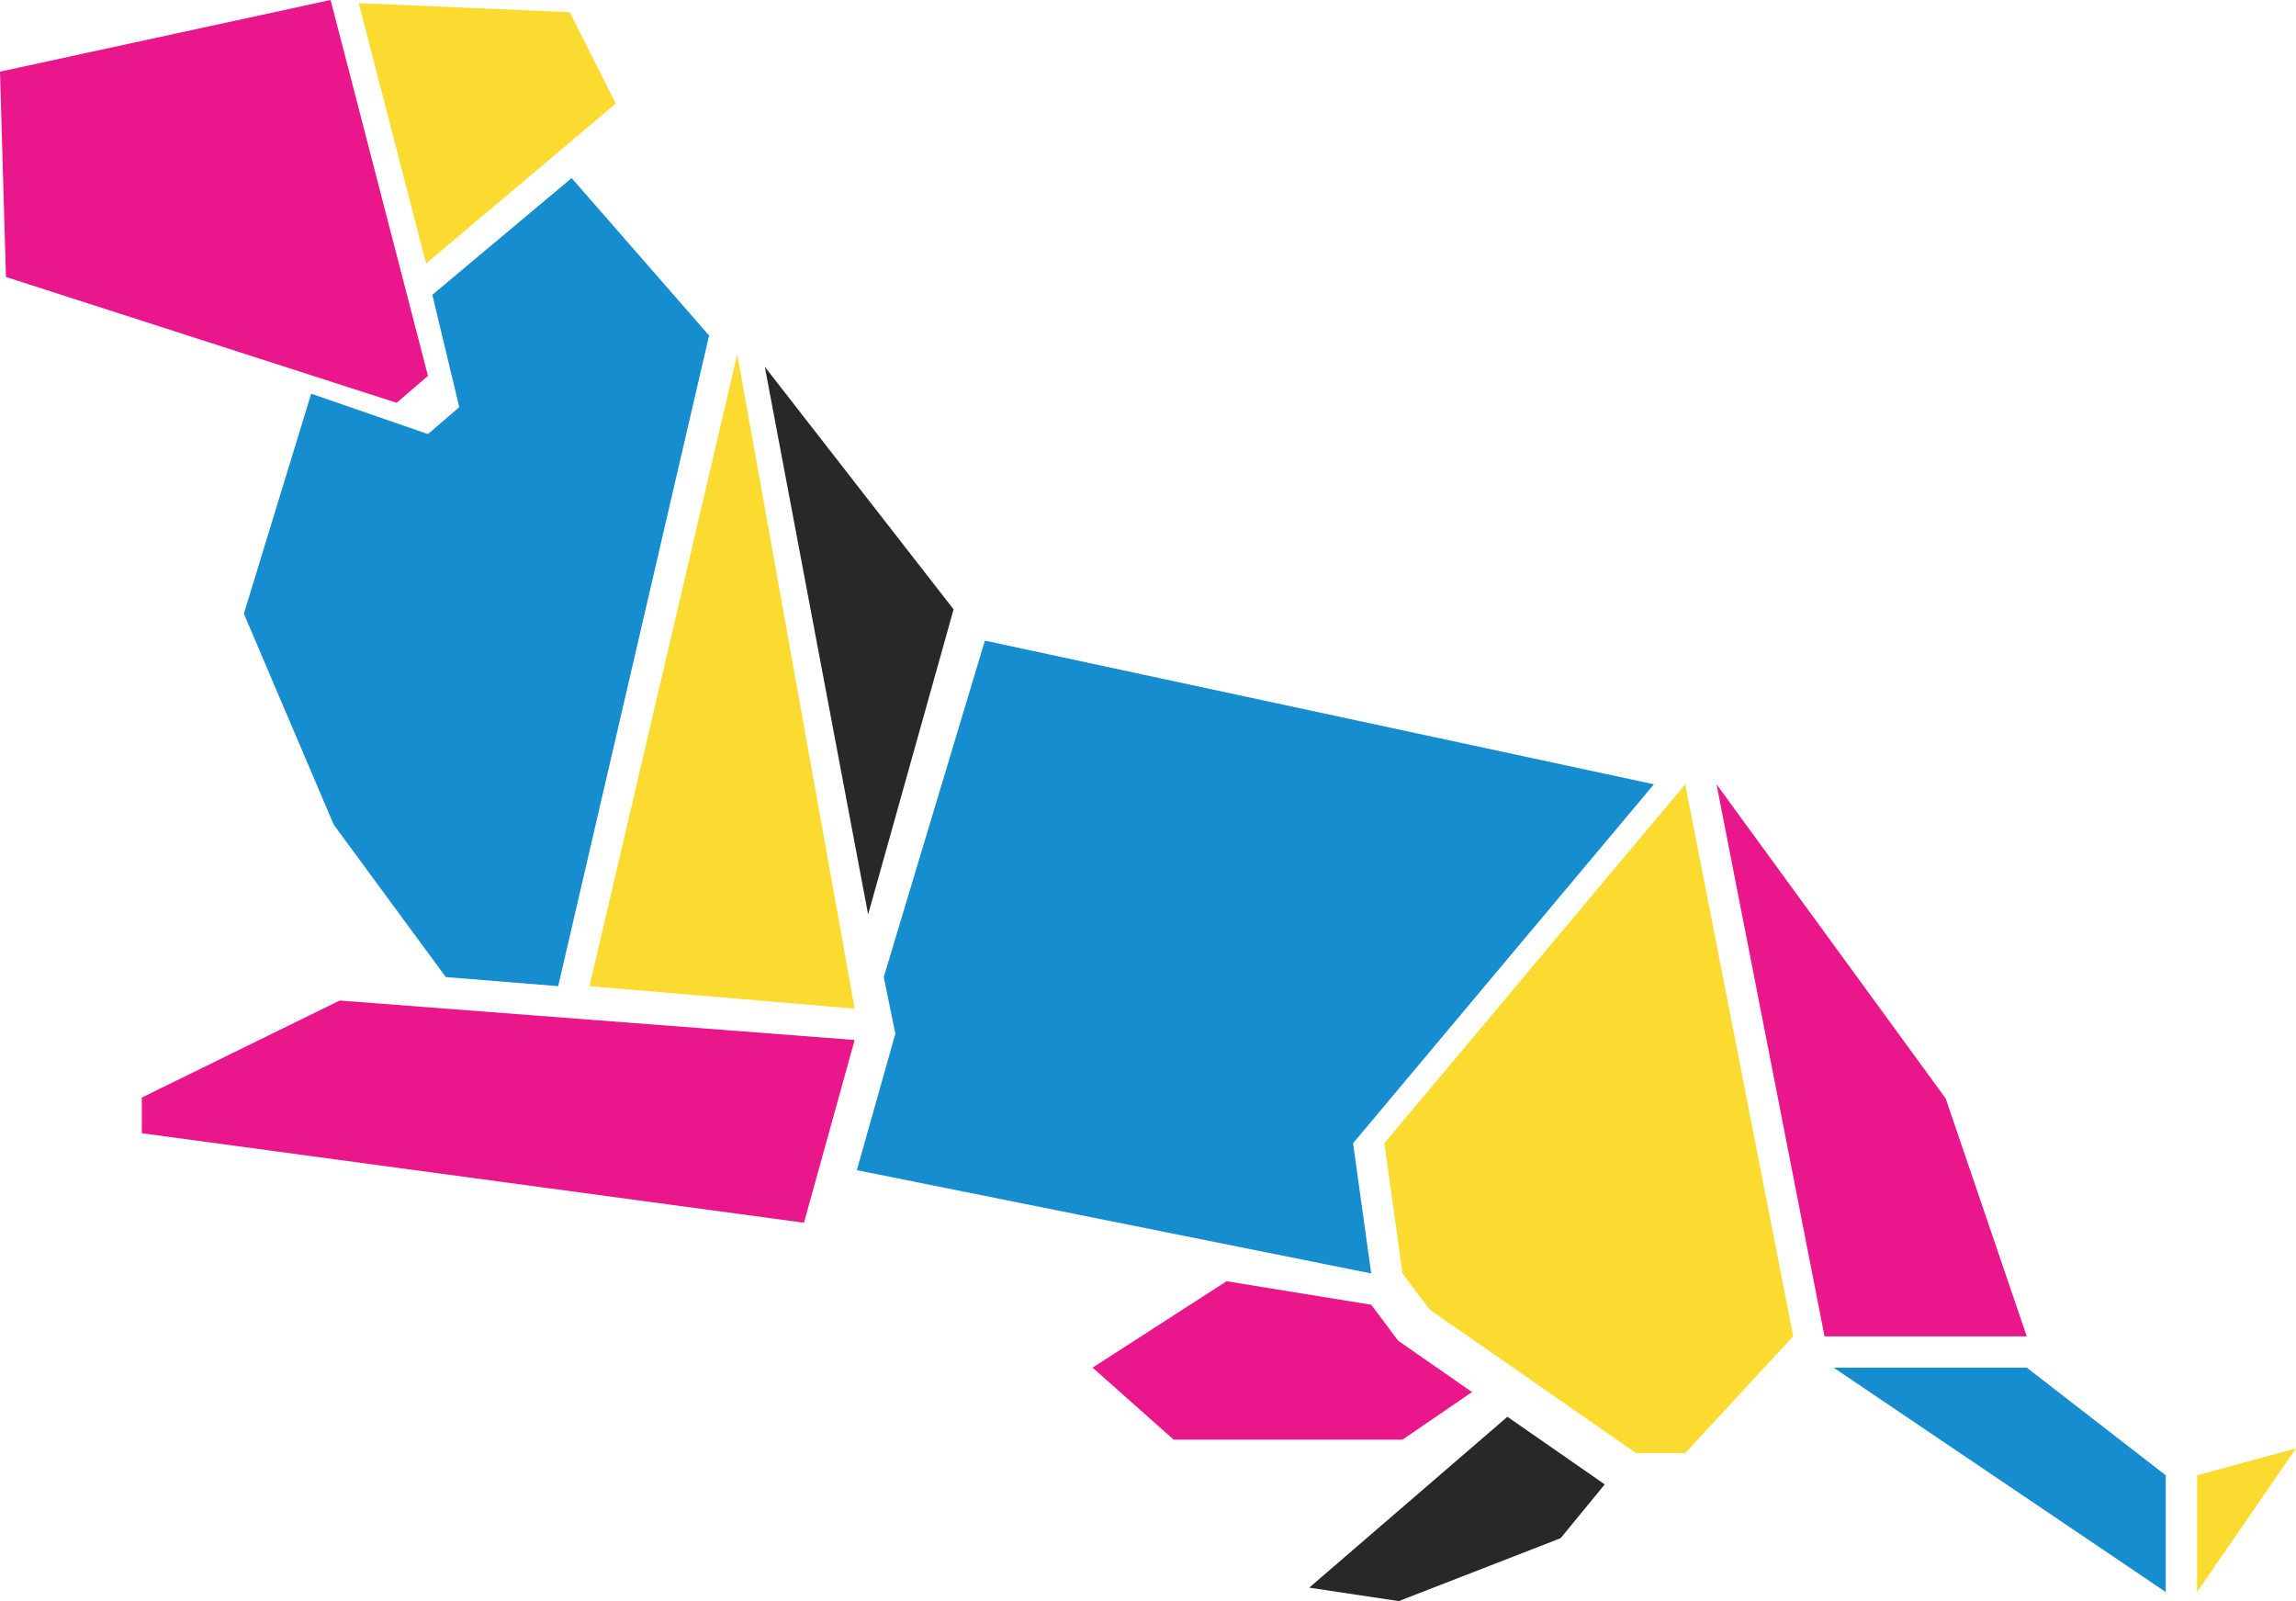
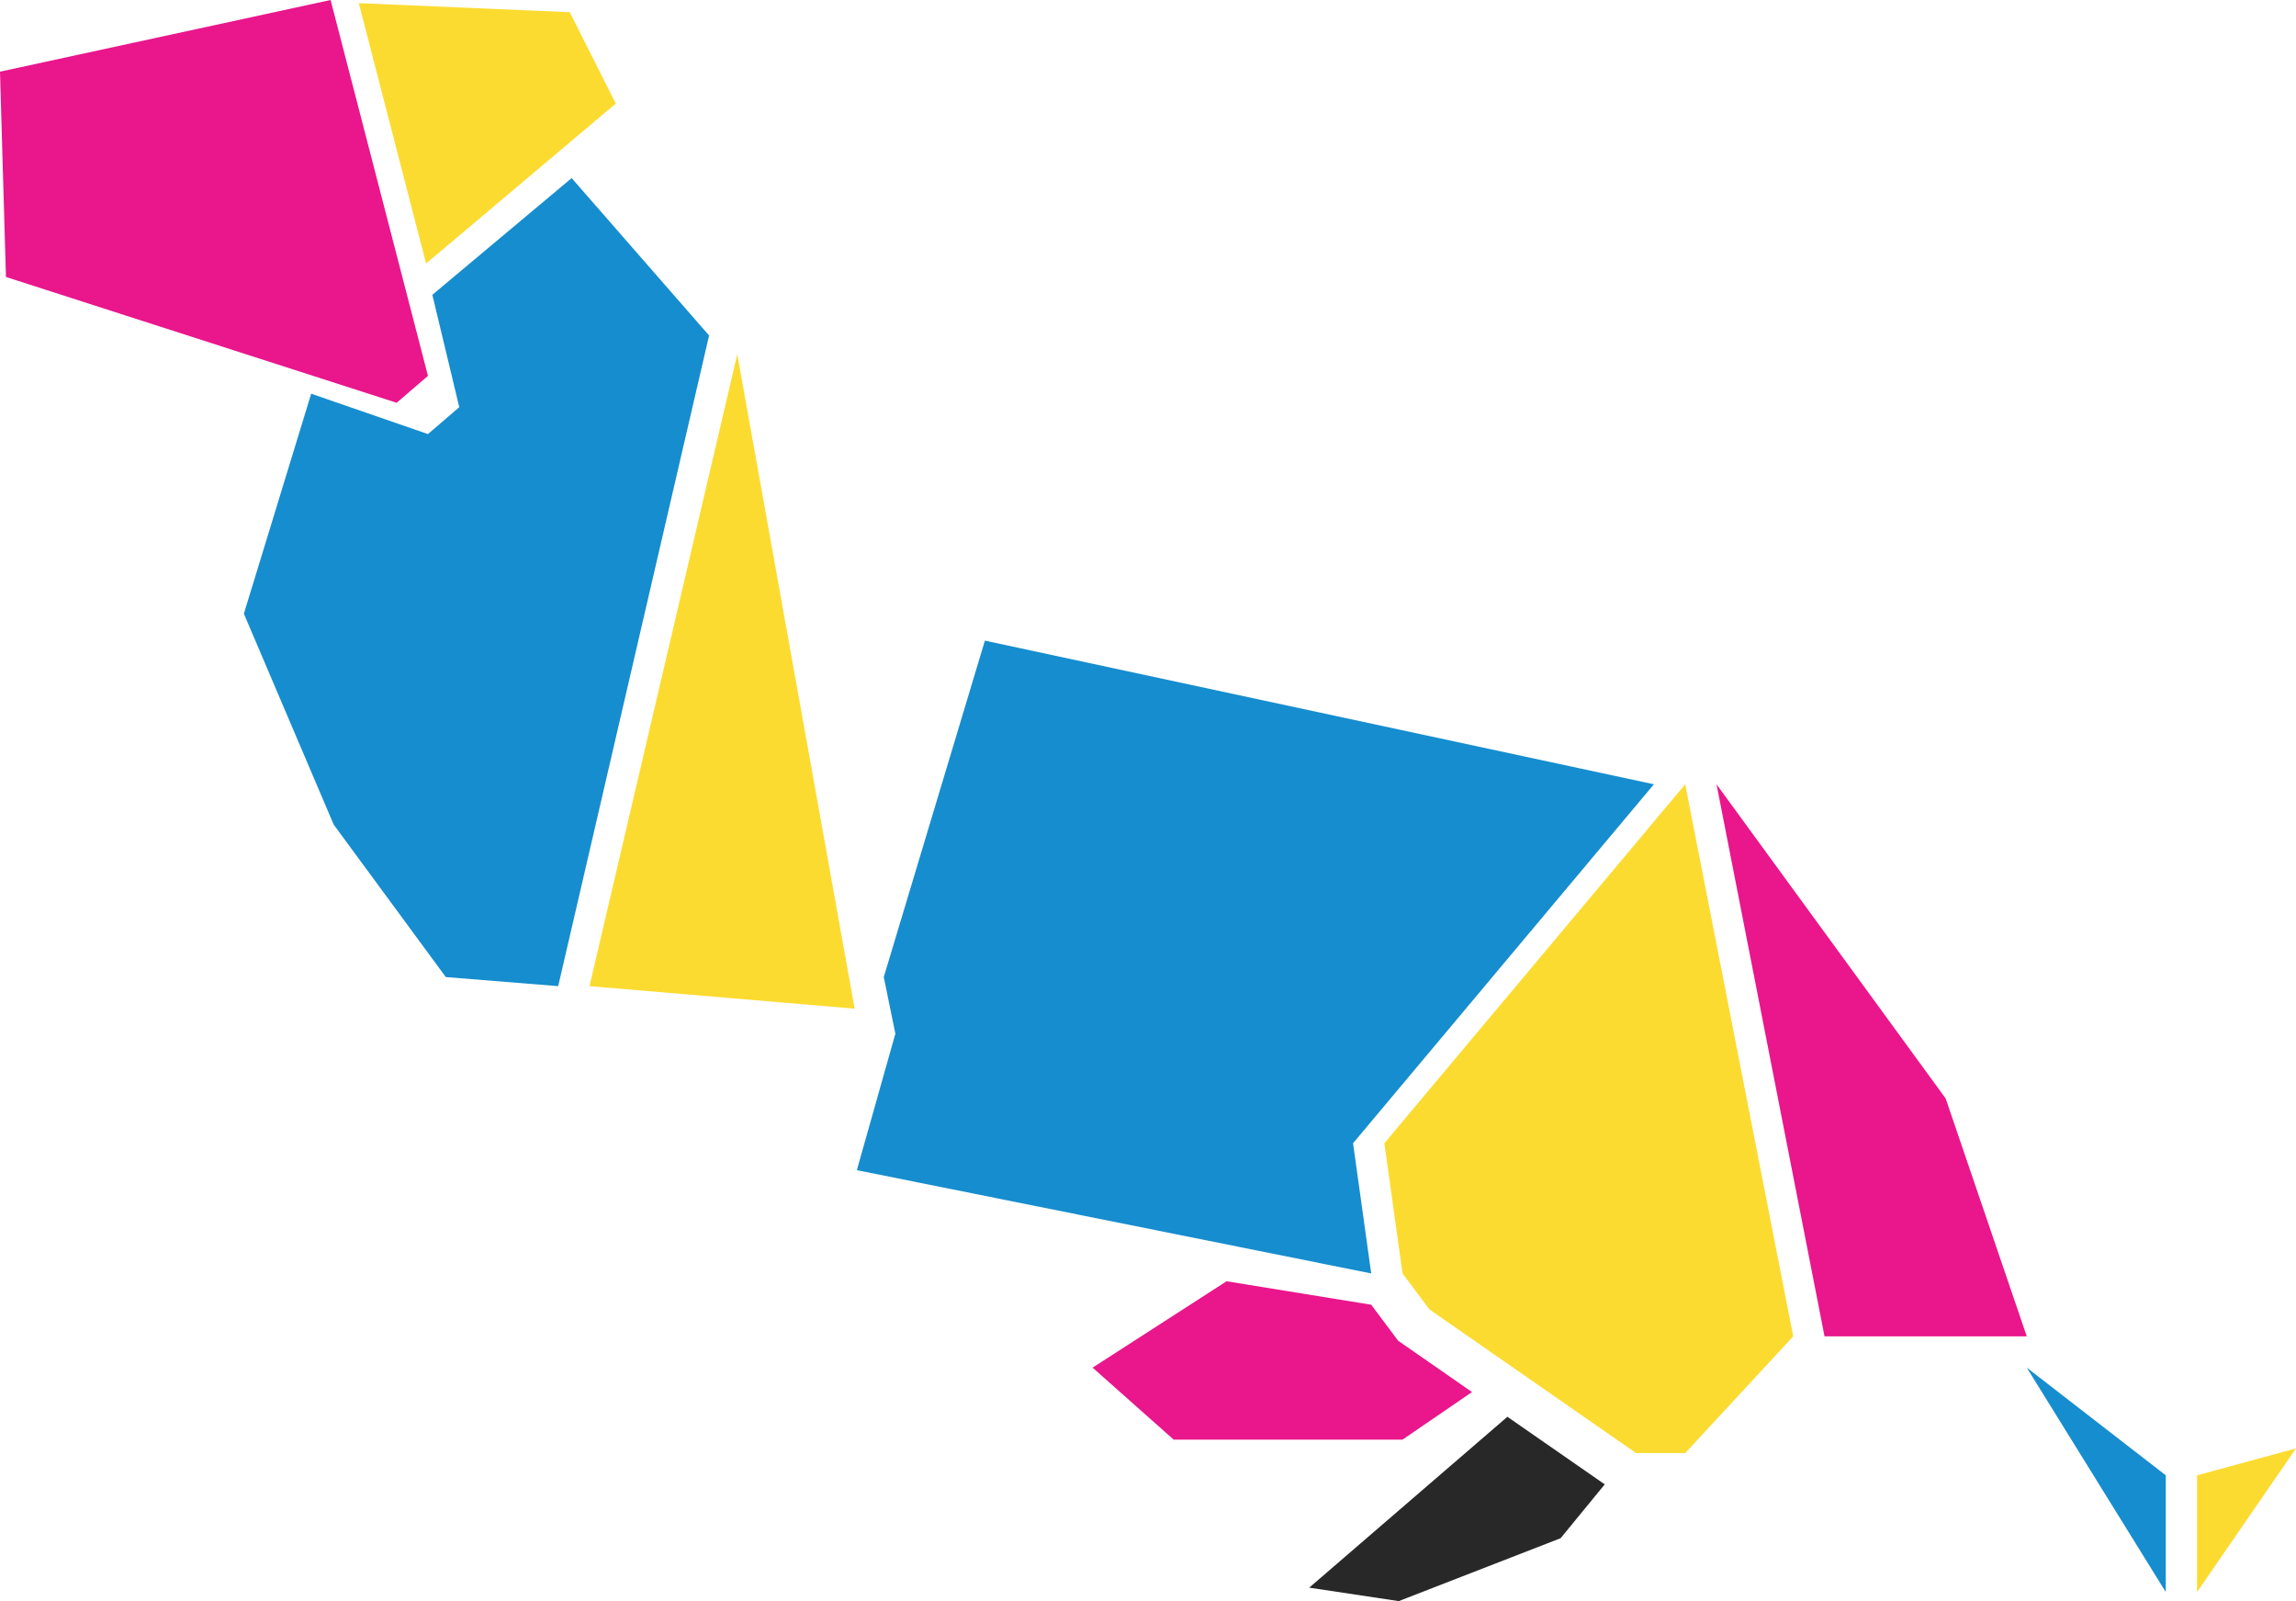
<svg xmlns="http://www.w3.org/2000/svg" width="545" height="380" viewBox="0 0 545 380" fill="none">
  <path d="M481.092 317.162L461.845 260.711L407.45 186.138L433.087 317.162H481.092Z" fill="#E9168C" />
  <path d="M400.018 186.138L425.656 317.162L400.018 344.867H388.352L339.306 310.774L332.915 302.232L328.605 271.333L400.018 186.138Z" fill="#FCDB30" />
  <path d="M392.587 186.138L233.784 152.045L209.781 231.892L212.531 245.336L203.39 277.721L325.484 302.232L321.174 271.333L392.587 186.138Z" fill="#168DCE" />
-   <path d="M226.353 144.617L181.543 87.052L206.066 217.037L226.353 144.617Z" fill="#282828" />
  <path d="M202.87 239.394L139.928 234.046L175.003 84.081L202.87 239.394Z" fill="#FCDB30" />
-   <path d="M202.87 246.822L190.832 290.199L33.663 268.956V260.489L80.628 237.463L202.87 246.822Z" fill="#E9168C" />
  <path d="M168.315 79.625L132.497 234.046L105.819 231.892L79.216 195.719L57.889 145.657L73.866 93.44L101.584 103.022L109.015 96.634L102.624 69.969L135.693 42.264L168.315 79.625Z" fill="#168DCE" />
  <path d="M85.161 0.743L101.138 62.541L146.171 24.586L135.247 2.897L85.161 0.743Z" fill="#FCDB30" />
  <path d="M101.584 89.206L94.153 95.594L1.412 65.735L0 17.009L78.473 0L101.584 89.206Z" fill="#E9168C" />
  <path d="M380.92 352.295L370.442 365.07L332.023 380L310.77 376.806L357.81 336.251L380.92 352.295Z" fill="#282828" />
  <path d="M349.412 330.383L331.875 318.202L325.484 309.66L291.152 304.089L259.347 324.589L278.594 341.673H332.915L349.412 330.383Z" fill="#E9168C" />
-   <path d="M481.092 324.59H435.242L514.086 377.846V350.141L481.092 324.59Z" fill="#168DCE" />
+   <path d="M481.092 324.59L514.086 377.846V350.141L481.092 324.59Z" fill="#168DCE" />
  <path d="M521.518 350.141V377.846L545 343.753L521.518 350.141Z" fill="#FCDB30" />
</svg>